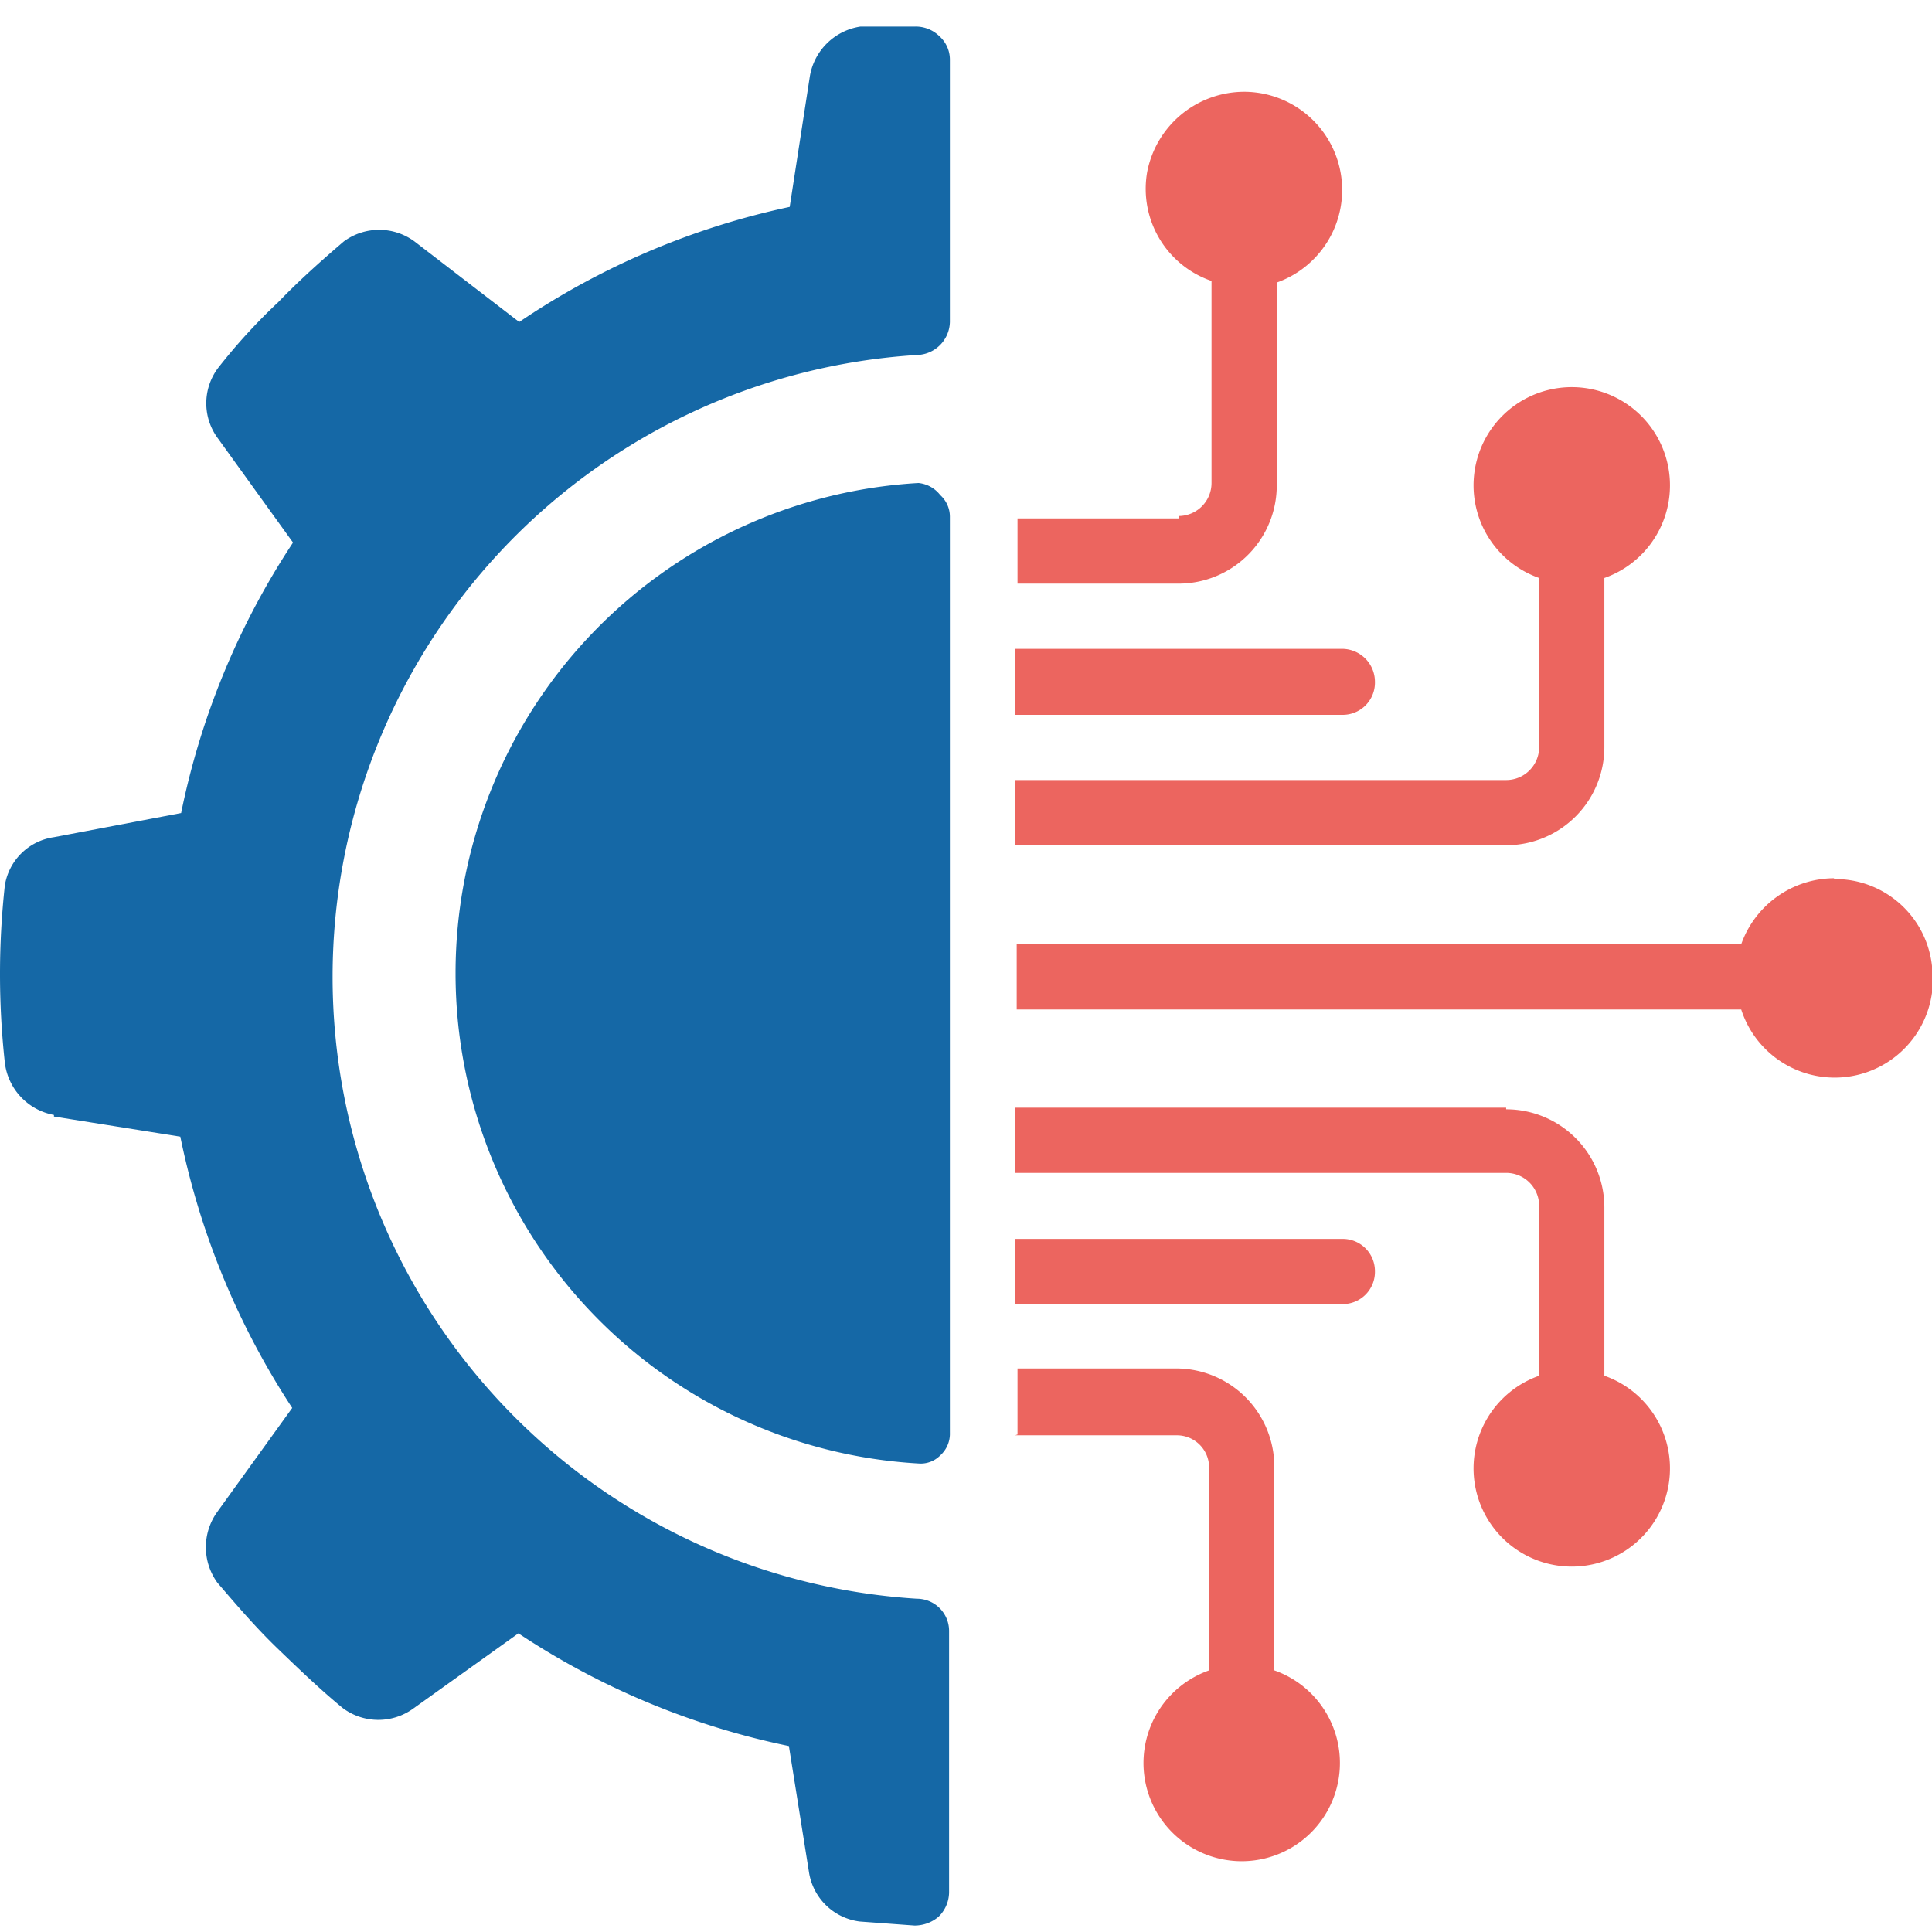
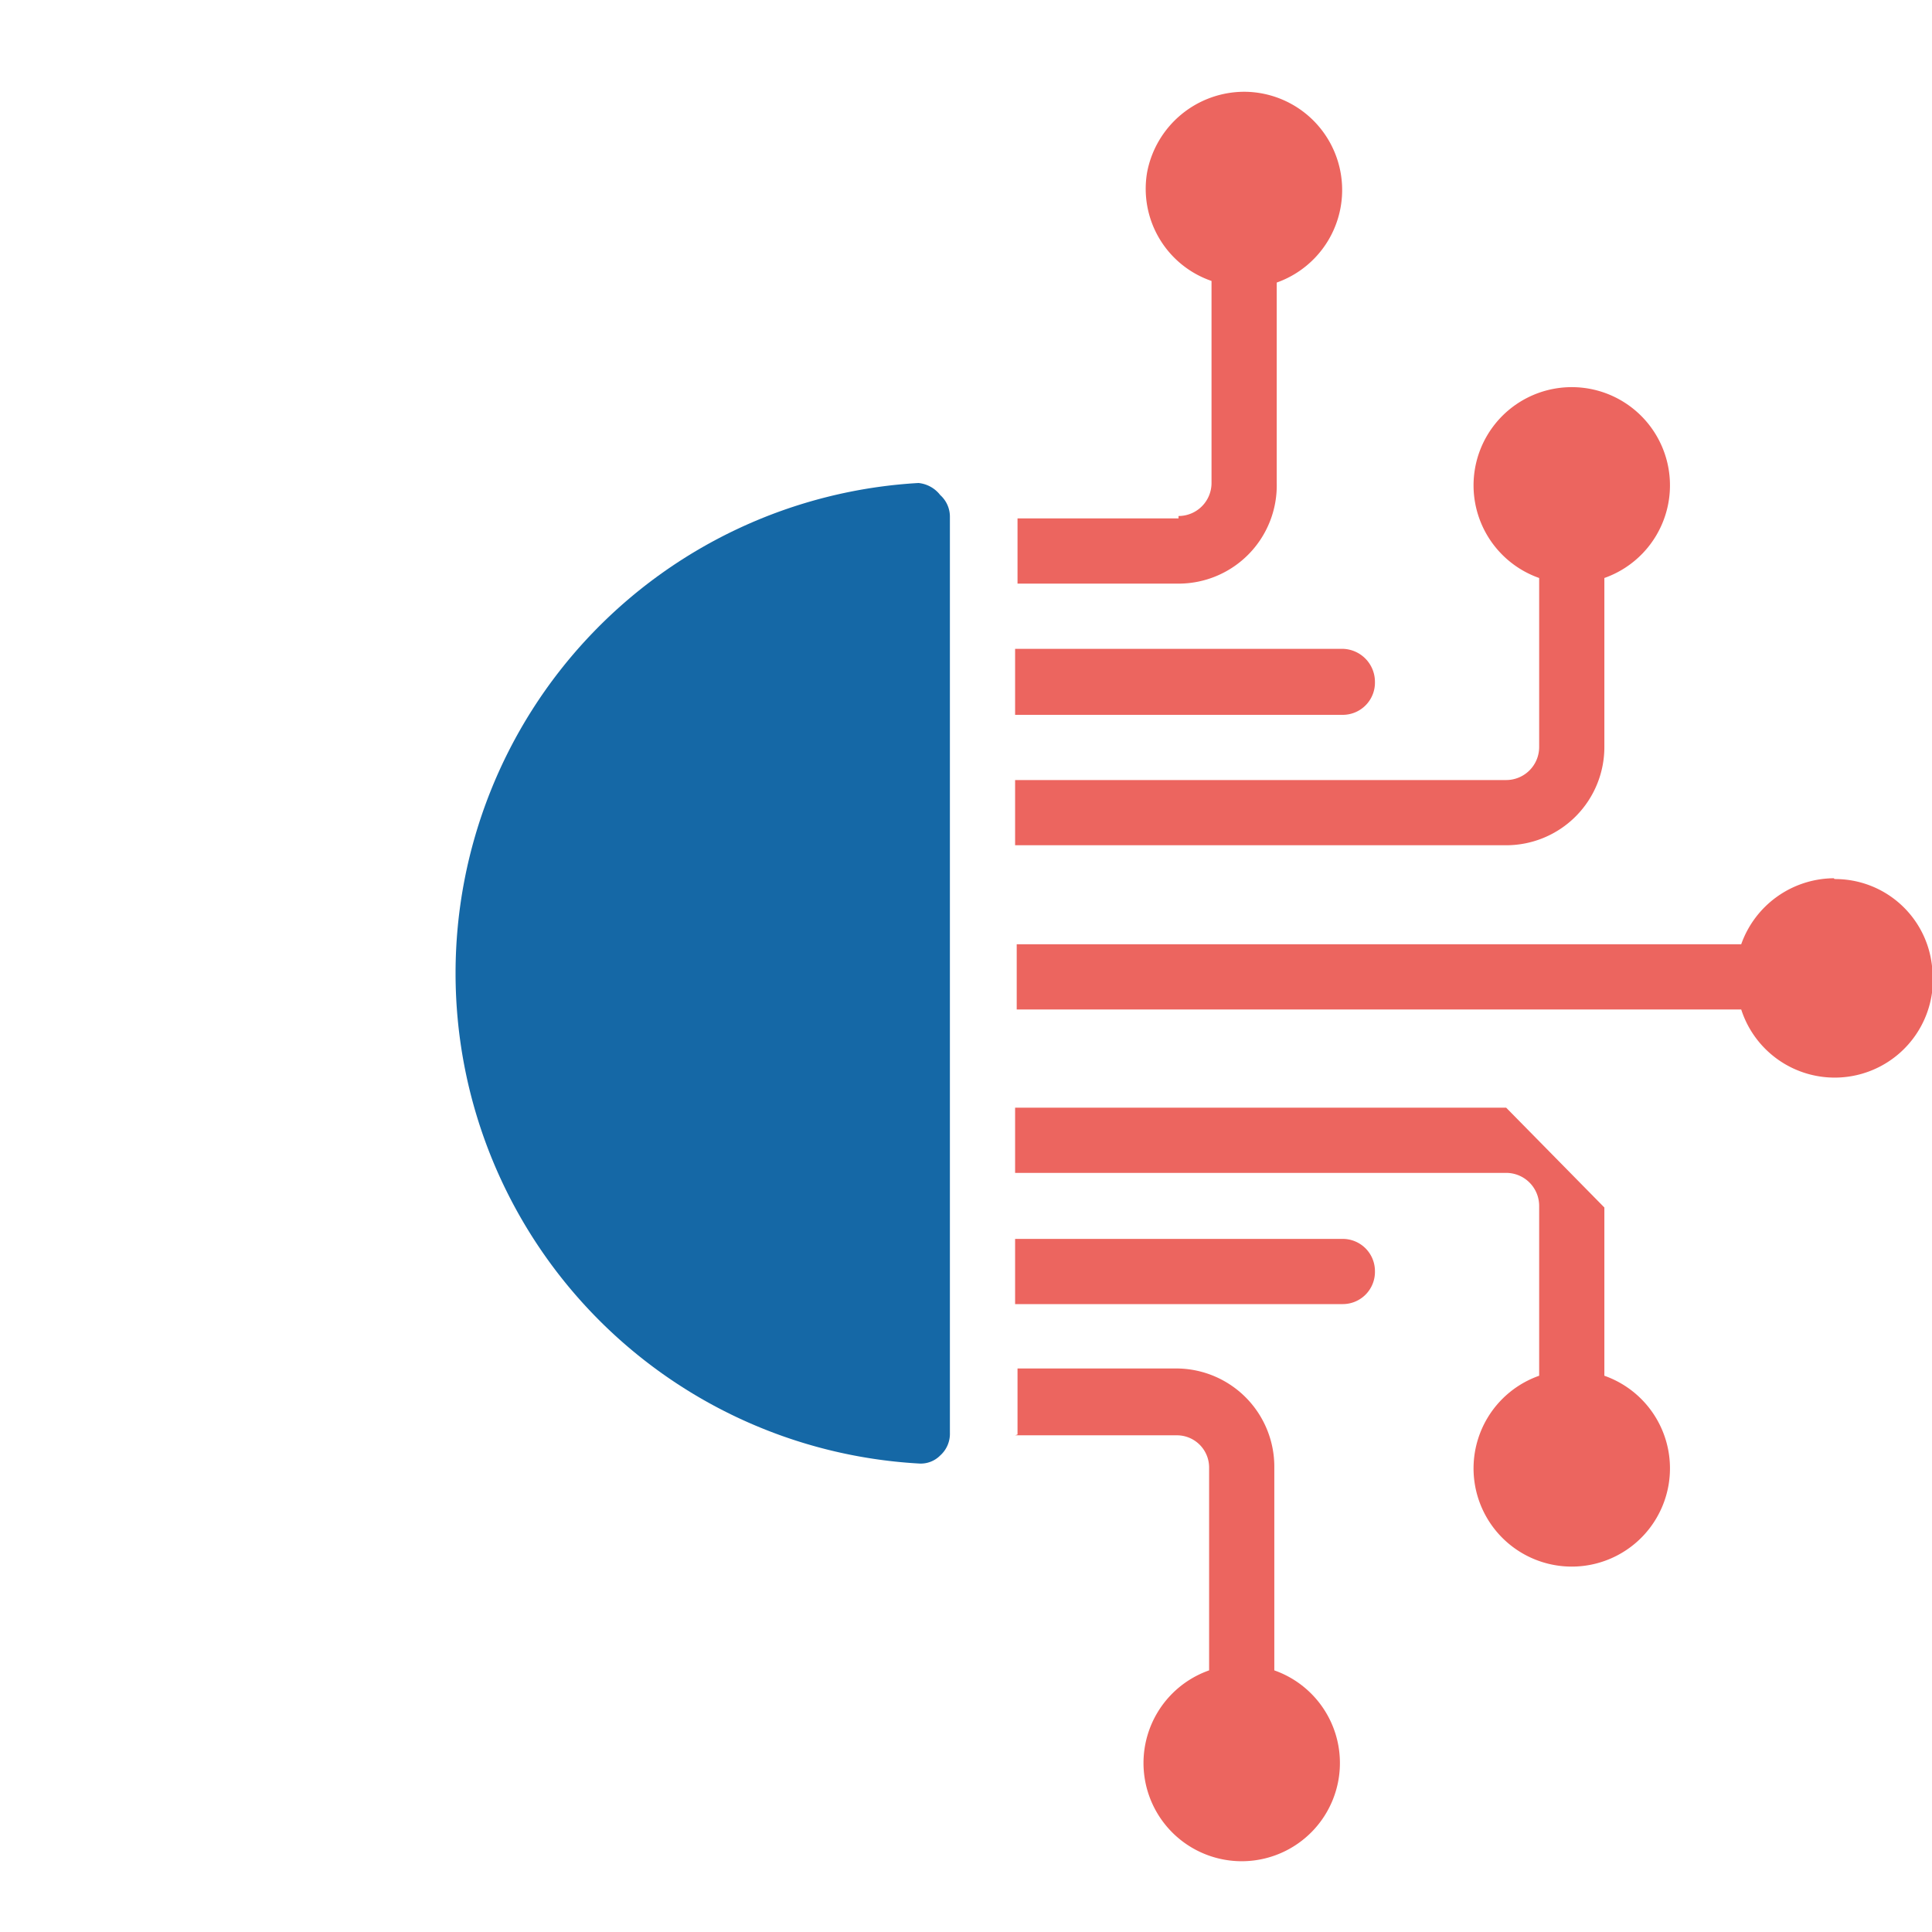
<svg xmlns="http://www.w3.org/2000/svg" id="Layer_1" data-name="Layer 1" viewBox="0 0 24 24">
  <defs>
    <style>.cls-1{fill:none;}.cls-2{clip-path:url(#clip-path);}.cls-3{fill:#1568a6;}.cls-4{fill:#ec655f;}</style>
    <clipPath id="clip-path">
      <rect class="cls-1" y="0.13" width="24" height="24" />
    </clipPath>
  </defs>
  <g class="cls-2">
-     <path class="cls-3" d="M.67,13.87l1.57.25a9.67,9.67,0,0,0,1.39,3.37L2.7,18.78a.75.75,0,0,0,0,.88c.24.28.48.56.75.82s.53.51.81.74a.74.74,0,0,0,.88,0l1.3-.93a9.56,9.56,0,0,0,3.36,1.4l.25,1.57a.73.73,0,0,0,.63.61l.68.05a.46.46,0,0,0,.3-.11.43.43,0,0,0,.13-.3V20.26a.4.4,0,0,0-.4-.4,7.74,7.74,0,0,1,0-15.45A.42.42,0,0,0,11.8,4V.74a.39.39,0,0,0-.13-.29.42.42,0,0,0-.3-.12l-.68,0a.75.75,0,0,0-.63.62L9.81,2.57A9.54,9.54,0,0,0,6.45,4L5.15,3a.74.74,0,0,0-.88,0c-.28.24-.55.48-.81.75a7.29,7.29,0,0,0-.75.82.73.73,0,0,0,0,.88l.93,1.29a9.54,9.54,0,0,0-1.39,3.36L.67,10.4A.72.72,0,0,0,.06,11a10.11,10.11,0,0,0,0,2.2.75.75,0,0,0,.61.65Z" />
    <path class="cls-3" d="M11.41,6a6.1,6.1,0,0,0,0,12.18.34.34,0,0,0,.27-.1.36.36,0,0,0,.12-.28V6.42a.36.36,0,0,0-.12-.27A.39.39,0,0,0,11.41,6Z" />
    <path class="cls-4" d="M14.64,6.44h-2v.81h2A1.22,1.22,0,0,0,15.86,6V3.51a1.22,1.22,0,0,0-.4-2.37,1.23,1.23,0,0,0-1.21,1,1.21,1.21,0,0,0,.8,1.35V6a.41.41,0,0,1-.41.41Z" />
    <path class="cls-4" d="M12.61,8.88h4.07a.4.4,0,0,0,.4-.41.41.41,0,0,0-.4-.41H12.61Z" />
    <path class="cls-4" d="M12.61,17.83h2a.4.4,0,0,1,.41.4v2.52a1.22,1.22,0,1,0,.81,0V18.23A1.22,1.22,0,0,0,14.64,17h-2v.82Z" />
-     <path class="cls-4" d="M18.71,13.76h-6.1v.81h6.1a.41.41,0,0,1,.41.41v2.11a1.22,1.22,0,1,0,.81,0V15a1.22,1.22,0,0,0-1.22-1.22Z" />
+     <path class="cls-4" d="M18.71,13.76h-6.1v.81h6.1a.41.41,0,0,1,.41.41v2.11a1.22,1.22,0,1,0,.81,0V15Z" />
    <path class="cls-4" d="M22.78,10.91a1.23,1.23,0,0,0-1.15.82h-9v.81h9A1.22,1.22,0,0,0,24,12a1.21,1.21,0,0,0-1.21-1.08Z" />
    <path class="cls-4" d="M17.08,15.79a.4.4,0,0,0-.4-.4H12.61v.81h4.07A.4.4,0,0,0,17.08,15.79Z" />
    <path class="cls-4" d="M19.93,9.28V7.18a1.22,1.22,0,1,0-.81,0v2.1a.41.41,0,0,1-.41.41h-6.1v.81h6.1a1.22,1.22,0,0,0,1.22-1.22Z" />
  </g>
</svg>